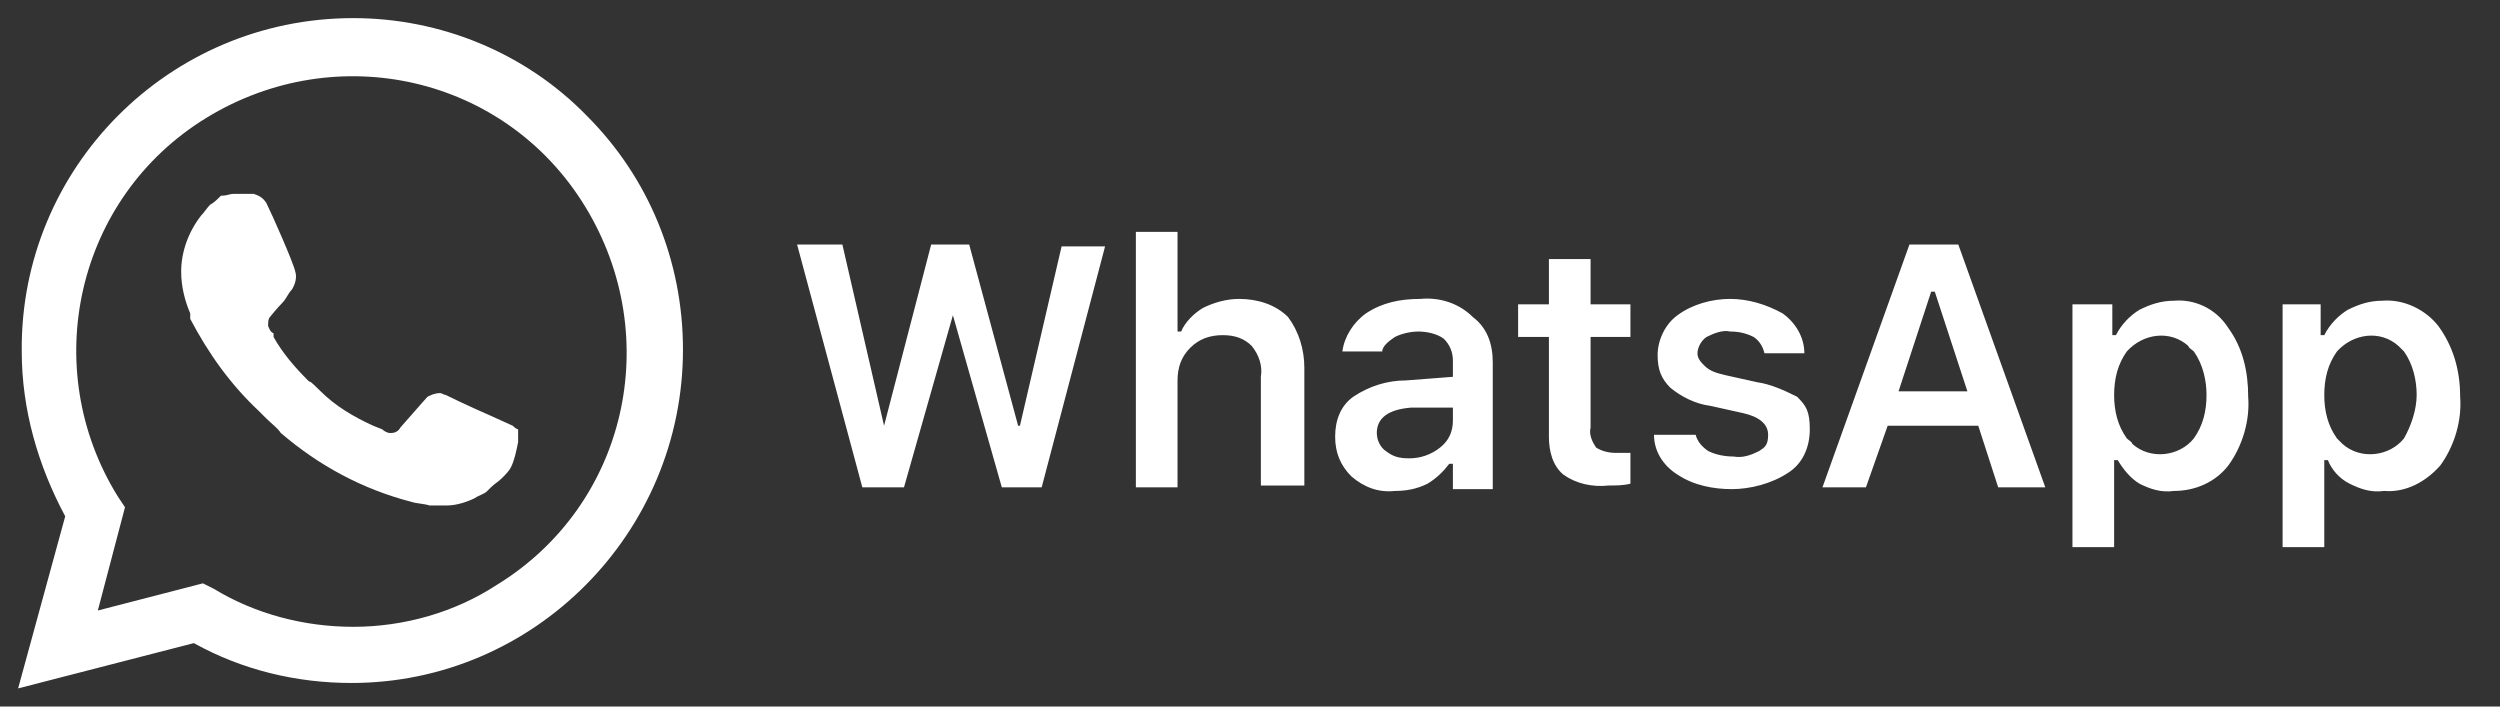
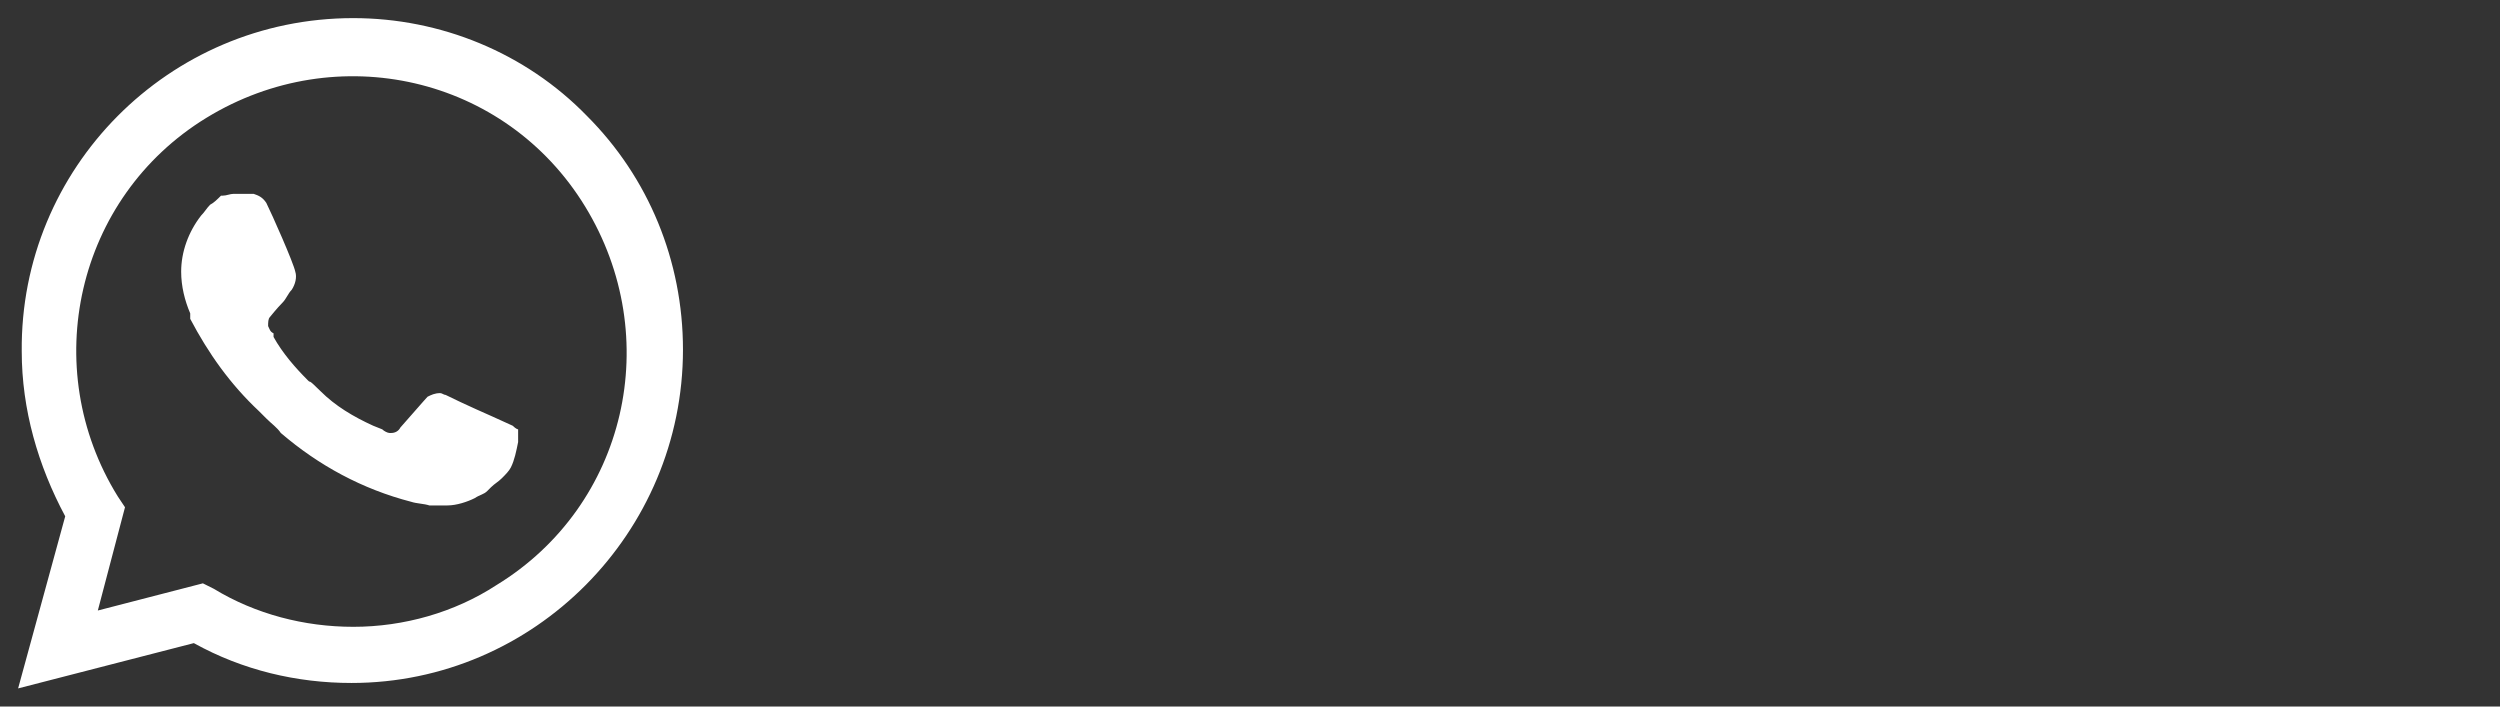
<svg xmlns="http://www.w3.org/2000/svg" id="Ebene_1" version="1.1" viewBox="0 0 138 39">
  <rect x="0" y="0" width="138" height="39" fill="#333333" stroke="none" />
  <defs>
    <style>
      .st0 {
        fill: #fff;
      }
    </style>
  </defs>
  <path class="st0" d="M32.4,6.4c-3.4-3.5-8.1-5.4-12.9-5.4C9.3,1,1.1,9.3,1.2,19.4c0,3.2.9,6.3,2.4,9.1l-2.6,9.5,9.7-2.5c2.7,1.5,5.7,2.2,8.7,2.2h0c10.1,0,18.3-8.3,18.3-18.4,0-4.9-1.9-9.5-5.3-12.9ZM19.5,34.6h0c-2.7,0-5.4-.7-7.7-2.1l-.6-.3-5.8,1.5,1.5-5.7-.4-.6c-4.4-7.1-2.3-16.5,4.9-20.9,7.2-4.4,16.5-2.3,20.9,4.9,4.4,7.2,2.3,16.5-4.9,20.9-2.3,1.5-5.1,2.3-7.9,2.3ZM28.3,23.5l-1.1-.5s-1.6-.7-2.6-1.2c-.1,0-.2-.1-.3-.1-.3,0-.5.1-.7.2h0s-.1.1-1.5,1.7c-.1.2-.3.3-.5.3h-.1c-.1,0-.3-.1-.4-.2l-.5-.2h0c-1.1-.5-2.1-1.1-2.9-1.9s-.5-.4-.7-.6c-.7-.7-1.4-1.5-1.9-2.4v-.2c-.2-.1-.2-.2-.3-.4,0-.2,0-.4.1-.5,0,0,.4-.5.7-.8.2-.2.3-.5.5-.7.2-.3.3-.7.2-1-.1-.5-1.3-3.2-1.6-3.8-.2-.3-.4-.4-.7-.5h-1.1c-.2,0-.4.1-.6.1h-.1c-.2.2-.4.4-.6.5-.2.2-.3.4-.5.6-.7.9-1.1,2-1.1,3.1h0c0,.8.2,1.6.5,2.3v.3c1,1.9,2.2,3.6,3.8,5.1l.4.4c.3.3.6.5.8.8,2.1,1.8,4.5,3.1,7.2,3.8.3.1.7.1,1,.2h1c.5,0,1.1-.2,1.5-.4.3-.2.5-.2.7-.4l.2-.2c.2-.2.4-.3.6-.5s.4-.4.5-.6c.2-.4.3-.9.4-1.4v-.7s-.1,0-.3-.2Z" />
-   <path class="st0" d="M56.2,23.5h0l-2.7-10h-2.1l-2.6,10h0l-2.3-10h-2.5l3.6,13.4h2.3l2.7-9.5h0l2.7,9.5h2.2l3.5-13.3h-2.4l-2.3,9.9ZM68.4,16.5c-.7,0-1.4.2-2,.5-.5.3-1,.8-1.2,1.3h-.2v-5.5h-2.3v14.1h2.3v-5.9c0-.7.2-1.3.7-1.8s1.1-.7,1.8-.7,1.2.2,1.6.6c.4.5.6,1.1.5,1.7v6h2.4v-6.5c0-1-.3-2-.9-2.8-.7-.7-1.7-1-2.7-1h0ZM78.4,16.5c-1.1,0-2.1.2-3,.8-.7.5-1.2,1.3-1.3,2.1h2.2c0-.3.4-.6.7-.8.4-.2.9-.3,1.3-.3s1,.1,1.4.4c.3.3.5.7.5,1.2v.9l-2.6.2c-1,0-2,.3-2.9.9-.7.5-1,1.3-1,2.2s.3,1.6.9,2.2c.7.6,1.5.9,2.4.8.6,0,1.2-.1,1.8-.4.5-.3.9-.7,1.2-1.1h.2v1.4h2.2v-7c0-1-.3-1.9-1.1-2.5-.8-.8-1.9-1.1-2.9-1h0ZM80.2,23.2c0,.6-.2,1.1-.7,1.5s-1.1.6-1.7.6-.9-.1-1.3-.4c-.3-.2-.5-.6-.5-1,0-.8.6-1.3,1.9-1.4h2.3c0-.1,0,.7,0,.7h0ZM87.8,14.3h-2.3v2.5h-1.7v1.8h1.7v5.5c0,.8.2,1.6.8,2.1.7.5,1.6.7,2.5.6.4,0,.8,0,1.2-.1v-1.7h-.8c-.4,0-.8-.1-1.1-.3-.2-.3-.4-.7-.3-1.1v-5h2.2v-1.8h-2.2v-2.5ZM97,21.1l-1.8-.4c-.4-.1-.8-.2-1.1-.5-.2-.2-.4-.4-.4-.7s.2-.7.5-.9c.4-.2.9-.4,1.3-.3.5,0,.9.1,1.3.3.3.2.5.5.6.9h2.2c0-.9-.5-1.7-1.2-2.2-.9-.5-1.9-.8-2.9-.8s-2.1.3-2.9.9c-.7.5-1.1,1.4-1.1,2.2s.2,1.3.7,1.8c.6.5,1.4.9,2.2,1l1.8.4c.9.2,1.4.6,1.4,1.2s-.2.7-.5.9c-.4.2-.9.4-1.4.3-.5,0-1-.1-1.4-.3-.3-.2-.6-.5-.7-.9h-2.3c0,.9.5,1.7,1.3,2.2.9.6,2,.8,3,.8s2.2-.3,3.1-.9c.8-.5,1.2-1.4,1.2-2.4s-.2-1.3-.7-1.8c-.8-.4-1.5-.7-2.2-.8h0ZM105.4,13.5l-4.8,13.4h2.4l1.2-3.4h5l1.1,3.4h2.6l-4.8-13.4h-2.7ZM104.8,21.6l1.8-5.5h.2l1.8,5.5h-3.8ZM120,16.6c-.7,0-1.3.2-1.9.5-.5.3-1,.8-1.3,1.4h-.2v-1.7h-2.2v13.4h2.3v-4.8h.2c.3.5.7,1,1.2,1.3.6.3,1.2.5,1.9.4,1.2,0,2.3-.5,3-1.4.8-1.1,1.2-2.5,1.1-3.8,0-1.4-.3-2.7-1.1-3.8-.7-1.1-1.9-1.6-3-1.5h0ZM121.1,24.2c-.8,1-2.4,1.2-3.4.3,0-.1-.2-.2-.3-.3-.5-.7-.7-1.5-.7-2.4s.2-1.7.7-2.4c.9-1,2.4-1.2,3.4-.3,0,.1.2.2.3.3.5.7.7,1.6.7,2.4,0,.9-.2,1.7-.7,2.4h0ZM134.6,18c-.7-.9-1.9-1.5-3.1-1.4-.7,0-1.3.2-1.9.5-.5.3-1,.8-1.3,1.4h-.2v-1.7h-2.1v13.4h2.3v-4.8h.2c.2.5.6,1,1.2,1.3.6.3,1.2.5,1.9.4,1.2.1,2.3-.5,3.1-1.4.8-1.1,1.2-2.5,1.1-3.8,0-1.5-.4-2.8-1.2-3.9ZM132.7,24.2c-.8,1-2.4,1.2-3.4.3-.1-.1-.2-.2-.3-.3-.5-.7-.7-1.5-.7-2.4s.2-1.7.7-2.4c.9-1,2.4-1.2,3.4-.3.1.1.2.2.3.3.5.7.7,1.6.7,2.4s-.3,1.7-.7,2.4h0Z" />
</svg>